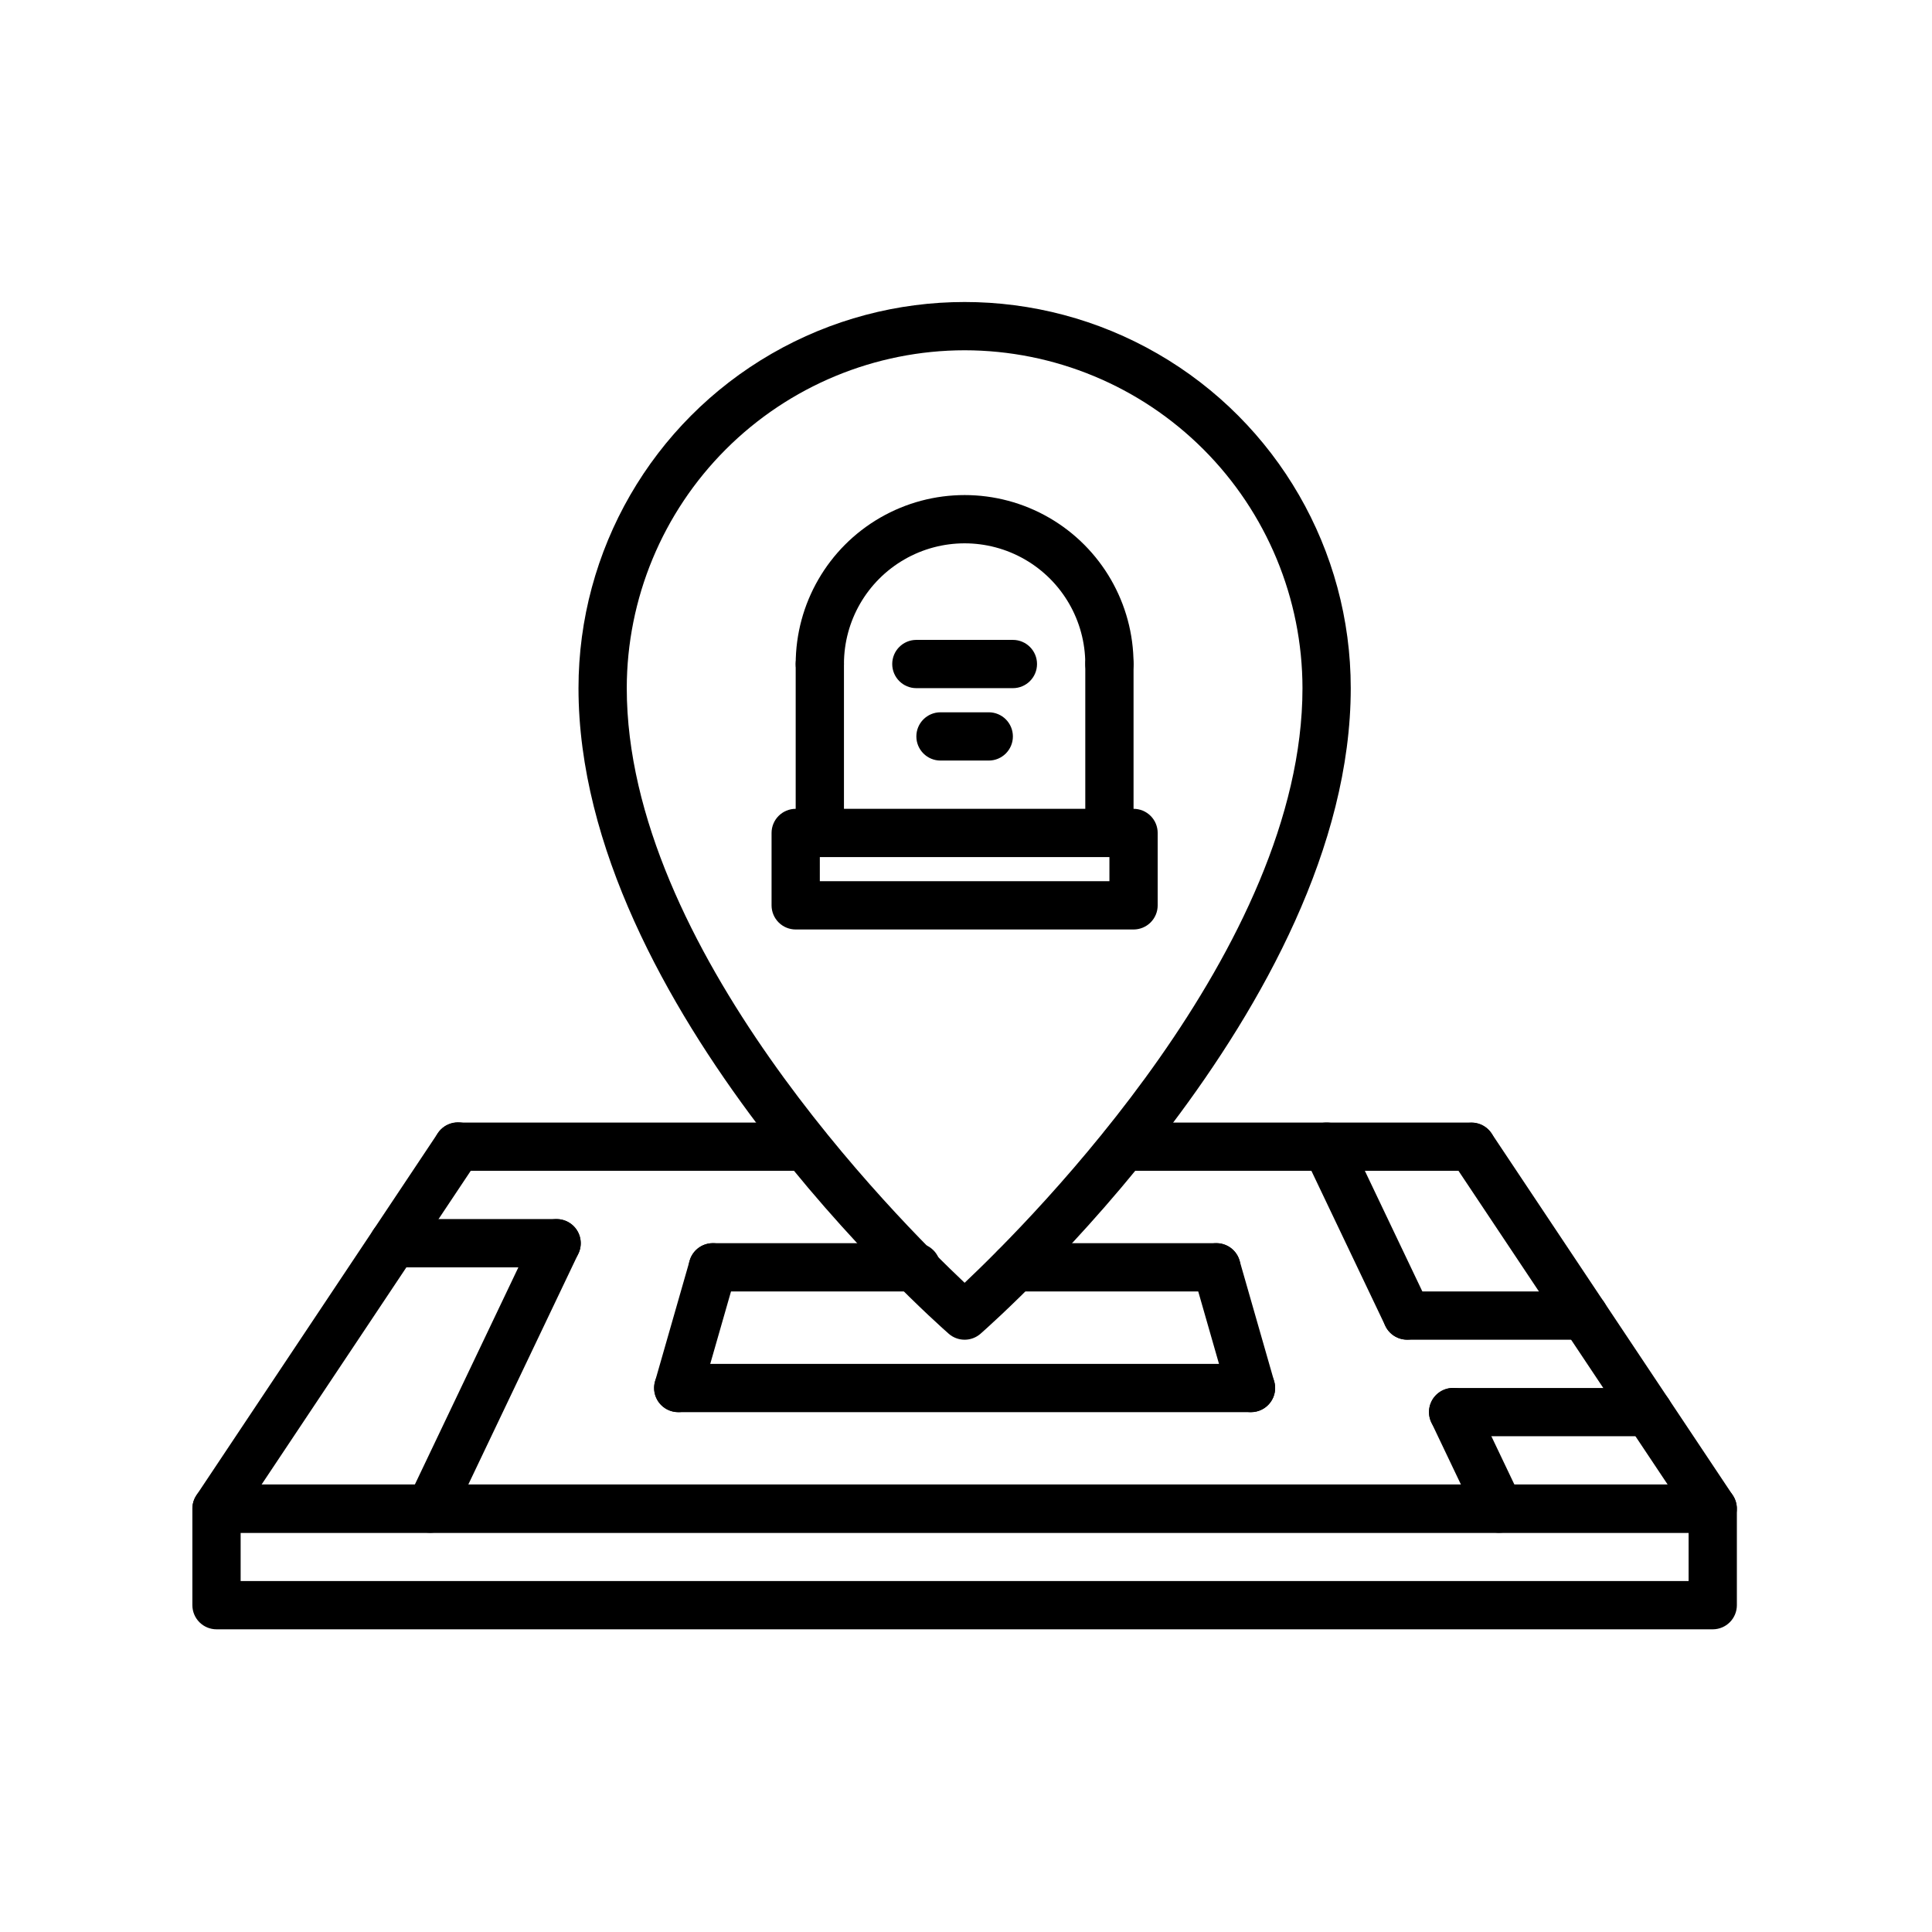
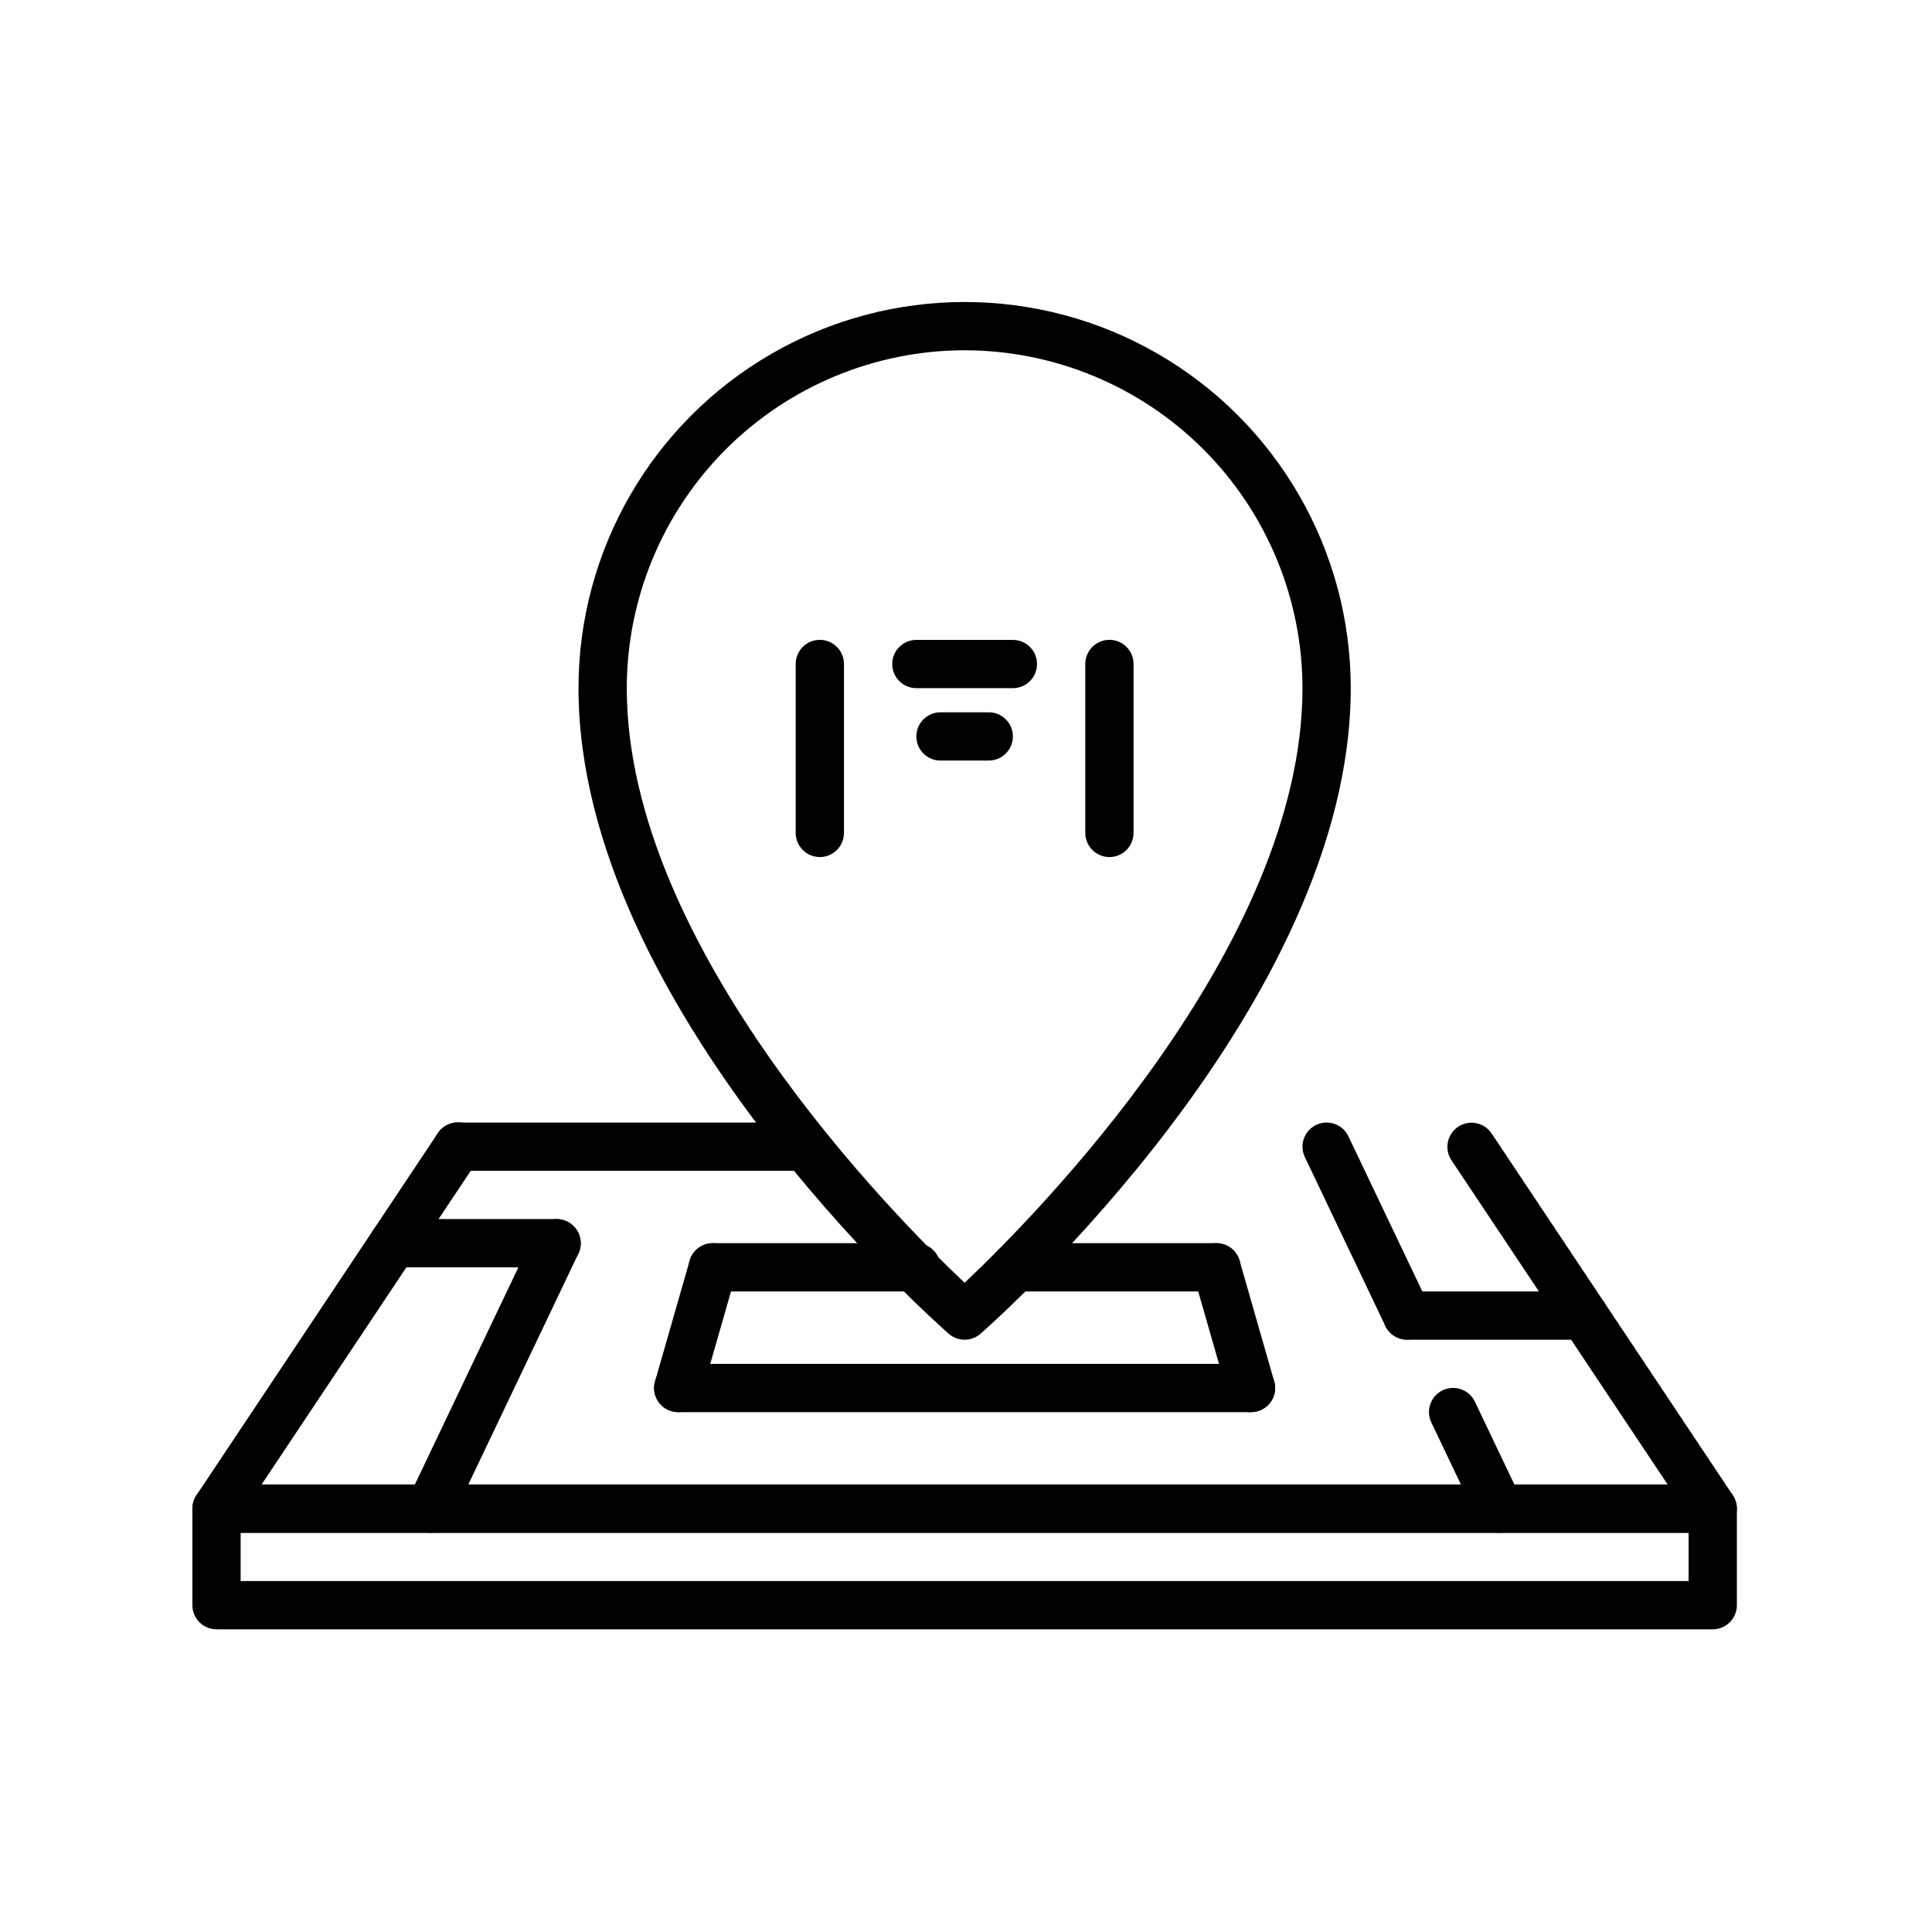
<svg xmlns="http://www.w3.org/2000/svg" width="934" height="934" viewBox="0 0 934 934" fill="none">
  <path d="M828.001 741.002H104.667C100.365 741.002 96.412 738.632 94.381 734.84C92.35 731.048 92.573 726.444 94.959 722.861L211.626 547.861C213.329 545.257 216.001 543.439 219.053 542.809C222.105 542.184 225.277 542.804 227.87 544.533C230.459 546.262 232.251 548.949 232.85 552.007C233.443 555.064 232.792 558.231 231.042 560.809L126.464 717.662H806.197L701.618 560.809C698.124 555.45 699.592 548.273 704.92 544.721C710.243 541.174 717.431 542.575 721.035 547.862L837.702 722.862C840.087 726.445 840.311 731.049 838.28 734.841C836.249 738.633 832.296 741.002 827.994 741.002L828.001 741.002Z" fill="black" />
  <path d="M828.001 787.668H104.668C101.574 787.668 98.605 786.439 96.418 784.251C94.23 782.064 93.001 779.095 93.001 776.001V729.335C93.001 726.241 94.23 723.272 96.418 721.085C98.605 718.897 101.574 717.668 104.668 717.668H828.001C831.095 717.668 834.064 718.897 836.251 721.085C838.438 723.272 839.668 726.241 839.668 729.335V776.001C839.668 779.095 838.438 782.064 836.251 784.251C834.064 786.439 831.095 787.668 828.001 787.668ZM116.334 764.335H816.334V741.001H116.334V764.335Z" fill="black" />
  <path d="M207.907 741.001C203.902 740.996 200.183 738.939 198.053 735.554C195.918 732.168 195.668 727.923 197.392 724.309L258.564 595.975C261.345 590.179 268.298 587.731 274.1 590.496C279.907 593.267 282.37 600.215 279.615 606.027L218.443 734.36C216.511 738.423 212.407 741.006 207.907 741.001L207.907 741.001Z" fill="black" />
  <path d="M327.894 682.681C324.232 682.681 320.779 680.957 318.576 678.035C316.373 675.113 315.664 671.321 316.67 667.801L333.394 609.467C334.243 606.488 336.237 603.967 338.946 602.462C341.654 600.957 344.847 600.592 347.826 601.447C350.805 602.301 353.321 604.301 354.816 607.014C356.316 609.722 356.675 612.921 355.816 615.895L339.092 674.228C337.665 679.228 333.097 682.681 327.894 682.681L327.894 682.681Z" fill="black" />
  <path d="M724.76 741.001C720.26 741.006 716.156 738.423 714.224 734.361L691.964 687.673L691.959 687.667C690.625 684.876 690.453 681.667 691.485 678.746C692.516 675.829 694.662 673.438 697.459 672.105C700.25 670.772 703.459 670.605 706.38 671.636C709.297 672.673 711.683 674.824 713.016 677.621L735.276 724.309C737 727.923 736.75 732.168 734.615 735.553C732.484 738.939 728.766 740.996 724.76 741.001L724.76 741.001Z" fill="black" />
  <path d="M680.24 647.615C675.74 647.62 671.641 645.037 669.704 640.974L630.808 559.365C628.032 553.547 630.496 546.589 636.308 543.813C642.126 541.037 649.089 543.5 651.86 549.313L690.756 630.922C692.48 634.537 692.23 638.782 690.1 642.167C687.964 645.553 684.246 647.61 680.24 647.615H680.24Z" fill="black" />
  <path d="M604.774 682.681C599.576 682.676 595.003 679.228 593.576 674.228L576.852 615.895C575.992 612.921 576.352 609.723 577.847 607.014C579.347 604.301 581.862 602.301 584.841 601.447C587.821 600.592 591.013 600.957 593.722 602.462C596.43 603.967 598.425 606.488 599.274 609.467L615.998 667.801C617.003 671.322 616.295 675.113 614.091 678.035C611.888 680.957 608.435 682.681 604.774 682.681H604.774Z" fill="black" />
  <path d="M269.094 612.681H190.219C183.777 612.681 178.553 607.457 178.553 601.014C178.553 594.572 183.777 589.348 190.219 589.348H269.094C275.537 589.348 280.761 594.572 280.761 601.014C280.761 607.457 275.537 612.681 269.094 612.681Z" fill="black" />
-   <path d="M796.881 694.334H702.511C696.069 694.334 690.845 689.11 690.845 682.668C690.845 676.225 696.069 671.001 702.511 671.001H796.881C803.323 671.001 808.547 676.225 808.547 682.668C808.547 689.11 803.323 694.334 796.881 694.334Z" fill="black" />
  <path d="M765.787 647.668H680.271C673.828 647.668 668.604 642.444 668.604 636.002C668.604 629.559 673.828 624.335 680.271 624.335H765.787C772.23 624.335 777.454 629.559 777.454 636.002C777.454 642.444 772.23 647.668 765.787 647.668Z" fill="black" />
  <path d="M443.001 624.334H344.61C338.167 624.334 332.943 619.11 332.943 612.668C332.943 606.225 338.167 601.001 344.61 601.001H443.001C449.443 601.001 454.667 606.225 454.667 612.668C454.667 619.11 449.443 624.334 443.001 624.334Z" fill="black" />
  <path d="M588.053 624.334H490.747C484.304 624.334 479.08 619.11 479.08 612.668C479.08 606.225 484.304 601.001 490.747 601.001H588.053C594.496 601.001 599.72 606.225 599.72 612.668C599.72 619.11 594.496 624.334 588.053 624.334Z" fill="black" />
  <path d="M604.787 682.681H327.881C321.438 682.681 316.214 677.457 316.214 671.014C316.214 664.572 321.438 659.348 327.881 659.348H604.787C611.23 659.348 616.454 664.572 616.454 671.014C616.454 677.457 611.23 682.681 604.787 682.681Z" fill="black" />
  <path d="M466.334 647.668C463.506 647.668 460.771 646.642 458.641 644.772C451.339 638.371 279.668 486.199 279.668 332.665C279.668 265.977 315.247 204.353 373.001 171.012C430.756 137.663 501.913 137.663 559.668 171.012C617.423 204.356 653.001 265.981 653.001 332.665C653.001 486.185 481.335 638.372 474.028 644.772C471.898 646.642 469.163 647.668 466.335 647.668H466.334ZM466.334 169.335C423.031 169.381 381.517 186.605 350.891 217.225C320.271 247.851 303.047 289.365 303.001 332.668C303.001 457.903 433.011 588.681 466.334 620.148C499.657 588.689 629.667 457.908 629.667 332.668C629.62 289.365 612.397 247.851 581.777 217.225C551.151 186.605 509.637 169.381 466.334 169.335V169.335Z" fill="black" />
  <path d="M389.64 566.015H221.334C214.891 566.015 209.667 560.791 209.667 554.348C209.667 547.906 214.891 542.682 221.334 542.682H389.64C396.083 542.682 401.307 547.906 401.307 554.348C401.307 560.791 396.083 566.015 389.64 566.015Z" fill="black" />
-   <path d="M711.334 566.015H543.014C536.572 566.015 531.348 560.791 531.348 554.348C531.348 547.906 536.572 542.682 543.014 542.682H711.334C717.777 542.682 723.001 547.906 723.001 554.348C723.001 560.791 717.777 566.015 711.334 566.015Z" fill="black" />
-   <path d="M536.334 332.668C533.24 332.668 530.271 331.439 528.084 329.251C525.896 327.064 524.667 324.095 524.667 321.001C524.667 300.157 513.547 280.903 495.5 270.48C477.454 260.063 455.214 260.063 437.167 270.48C419.12 280.902 408 300.157 408 321.001C408 327.444 402.776 332.668 396.334 332.668C389.891 332.668 384.667 327.444 384.667 321.001C384.667 291.824 400.235 264.861 425.5 250.272C450.766 235.688 481.902 235.688 507.167 250.272C532.432 264.86 548 291.824 548 321.001C548 324.095 546.771 327.064 544.584 329.251C542.396 331.439 539.427 332.668 536.334 332.668Z" fill="black" />
  <path d="M396.334 414.335C393.24 414.335 390.271 413.106 388.084 410.918C385.896 408.731 384.667 405.762 384.667 402.668V320.991C384.667 314.548 389.891 309.324 396.334 309.324C402.776 309.324 408 314.548 408 320.991V402.668C408 405.762 406.771 408.731 404.584 410.918C402.396 413.106 399.427 414.335 396.334 414.335Z" fill="black" />
  <path d="M536.334 414.335C533.24 414.335 530.271 413.106 528.084 410.918C525.896 408.731 524.667 405.762 524.667 402.668V320.991C524.667 314.548 529.891 309.324 536.334 309.324C542.776 309.324 548 314.548 548 320.991V402.668C548 405.762 546.771 408.731 544.584 410.918C542.396 413.106 539.427 414.335 536.334 414.335Z" fill="black" />
-   <path d="M548.001 449.348H384.668C381.574 449.348 378.605 448.119 376.418 445.931C374.23 443.744 373.001 440.775 373.001 437.681V402.681C373.001 399.588 374.23 396.619 376.418 394.431C378.605 392.244 381.574 391.015 384.668 391.015H548.001C551.095 391.015 554.064 392.244 556.251 394.431C558.438 396.619 559.668 399.588 559.668 402.681V437.681C559.668 440.775 558.438 443.744 556.251 445.931C554.063 448.119 551.095 449.348 548.001 449.348ZM396.334 426.015H536.334V414.348H396.334V426.015Z" fill="black" />
  <path d="M478.001 367.681H454.668C448.225 367.681 443.001 362.457 443.001 356.014C443.001 349.572 448.225 344.348 454.668 344.348H478.001C484.444 344.348 489.668 349.572 489.668 356.014C489.668 362.457 484.444 367.681 478.001 367.681Z" fill="black" />
  <path d="M489.667 332.681H443.001C436.558 332.681 431.334 327.457 431.334 321.014C431.334 314.572 436.558 309.348 443.001 309.348H489.667C496.11 309.348 501.334 314.572 501.334 321.014C501.334 327.457 496.11 332.681 489.667 332.681Z" fill="black" />
</svg>